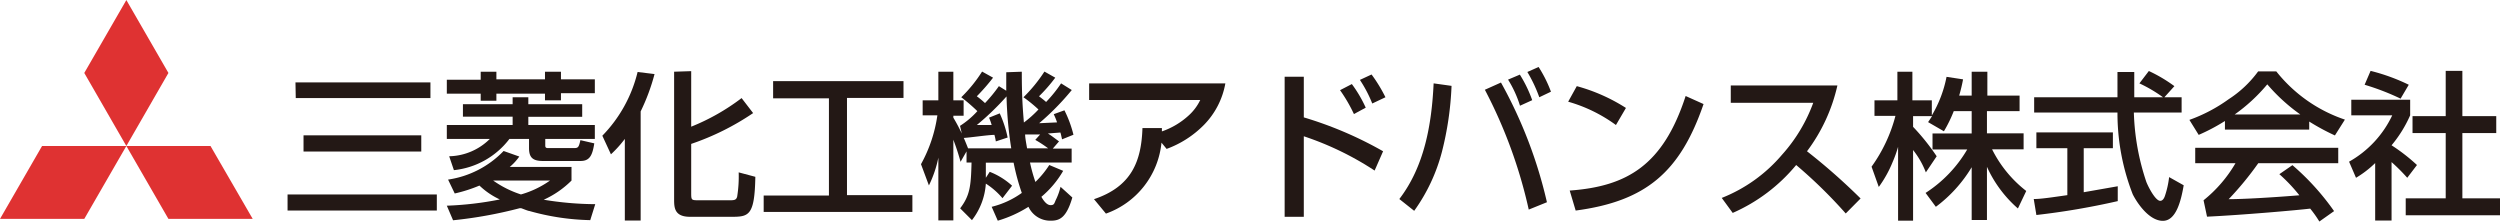
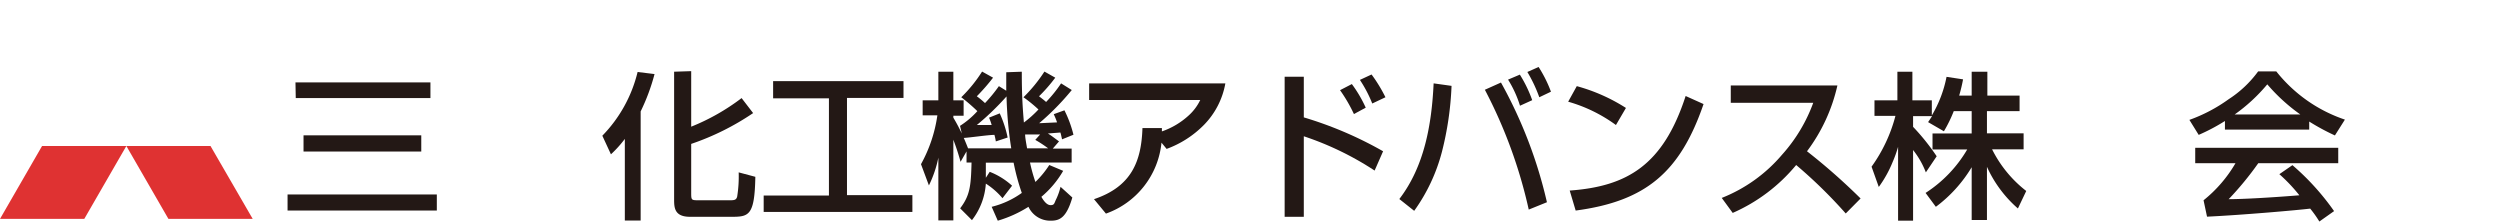
<svg xmlns="http://www.w3.org/2000/svg" width="63.52mm" height="5.63mm" viewBox="0 0 180.05 15.95">
  <defs>
    <style>.a{fill:#df3232;}.b{fill:#231815;}</style>
  </defs>
  <polygon class="a" points="6.07 15.76 0 15.76 3.03 10.51 9.1 10.51 6.07 15.76" />
  <polygon class="a" points="12.13 15.76 18.2 15.76 15.16 10.51 9.1 10.51 12.13 15.76" />
-   <polygon class="a" points="12.13 5.25 9.1 0 6.07 5.25 9.1 10.51 12.13 5.25" />
  <path class="b" d="M20.71,14H31.46v1.16H20.71Zm.57-8.07H31V7.06h-9.7Zm.58,3.81h8.48v1.17H21.86Z" />
-   <path class="b" d="M34.62,5.16h1.13v.55h3.5V5.16H40.4v.55h2.44v1H40.4v.51H39.25V6.74h-3.5v.51H34.62V6.74H32.18v-1h2.44ZM41.93,7.5v.91H38.05V9h4.79v1H39.27v.48c0,.14.06.18.19.18h1.9c.28,0,.33-.07.44-.57l1,.23c-.14.92-.36,1.27-1,1.27H39.1c-.72,0-1-.24-1-.93V10H36.69a5.77,5.77,0,0,1-4,2.25l-.34-1A4.28,4.28,0,0,0,35.28,10h-3.1V9h4.74v-.6H33.34V7.5h3.58V7h1.13V7.5Zm-9.75,7.31A23.75,23.75,0,0,0,36,14.36v0a5.37,5.37,0,0,1-1.47-1,10.47,10.47,0,0,1-1.78.57l-.48-1a6.94,6.94,0,0,0,4-2.06l1.13.4a3.9,3.9,0,0,1-.69.75h4.45V13a6.81,6.81,0,0,1-2,1.38v0a23.34,23.34,0,0,0,3.71.32l-.36,1.15a17.3,17.3,0,0,1-4.39-.66c-.1,0-.55-.2-.6-.2l-.09,0a31.38,31.38,0,0,1-4.8.87ZM35.52,13v0a7.35,7.35,0,0,0,2,1,6.83,6.83,0,0,0,2.09-1v0Z" />
  <path class="b" d="M45,10A8.29,8.29,0,0,1,44,11.11l-.62-1.34a9.9,9.9,0,0,0,2.54-4.59l1.22.15a14.55,14.55,0,0,1-1,2.69v7.86H45Zm4.78-4.88v4a15.53,15.53,0,0,0,3.63-2.06l.83,1.08a18.58,18.58,0,0,1-4.46,2.22v3.49c0,.56,0,.57.55.57h2.16c.37,0,.53,0,.6-.26a9.17,9.17,0,0,0,.11-1.75l1.2.32c-.05,2.78-.46,2.88-1.7,2.88h-3c-1.13,0-1.15-.66-1.15-1.26V5.16Z" />
  <path class="b" d="M55.68,5.84h9.39V7.05H61v7h4.71v1.21H55V14.08h4.7v-7H55.68Z" />
  <path class="b" d="M73.59,5.16c0,1.82.07,2.66.15,3.66a7.87,7.87,0,0,0,1.05-.94A10.11,10.11,0,0,0,73.71,7a10.8,10.8,0,0,0,1.51-1.85l.78.44a11.23,11.23,0,0,1-1.17,1.34c.26.2.33.25.51.41A9.71,9.71,0,0,0,76.42,6l.77.48a18.45,18.45,0,0,1-2.35,2.39l1.29-.06a5.24,5.24,0,0,0-.24-.59l.77-.28a8.31,8.31,0,0,1,.65,1.76l-.82.33c-.06-.25-.07-.33-.12-.49l-.9.07c.24.15.3.2.8.57l-.45.52h1.36v1h-3a11.87,11.87,0,0,0,.39,1.4,6.84,6.84,0,0,0,1-1.22l1,.42A7,7,0,0,1,75,14.17c.11.2.36.6.66.6s.26-.15.43-.48a4.44,4.44,0,0,0,.29-.84l.85.77c-.43,1.47-.92,1.67-1.55,1.67a1.73,1.73,0,0,1-1.61-1,8.75,8.75,0,0,1-2.21,1l-.44-1a6.29,6.29,0,0,0,2.17-1A16,16,0,0,1,73,11.71h-2c0,.35,0,.65,0,1.09l.28-.43a5.21,5.21,0,0,1,1.61,1l-.69.9A5.34,5.34,0,0,0,71,13.22a4.79,4.79,0,0,1-1,2.63L69.15,15c.7-.92.78-1.59.82-3.3h-.36V10.9l-.43.75a16.55,16.55,0,0,0-.52-1.59v5.81H67.58V11.35a8.21,8.21,0,0,1-.68,2l-.57-1.53a10.21,10.21,0,0,0,1.18-3.52H66.45V7.22h1.13V5.16h1.08V7.22h.74V8.33h-.74v.14c.3.5.45.82.61,1.14l-.13-.55A6.09,6.09,0,0,0,70.39,8a13.21,13.21,0,0,0-1.16-1,10.15,10.15,0,0,0,1.5-1.85l.79.44a14.2,14.2,0,0,1-1.17,1.34,6,6,0,0,1,.59.49,10.66,10.66,0,0,0,1-1.22l.53.33c0-.6,0-.74,0-1.33Zm-.76,5.52a28.24,28.24,0,0,1-.34-3.74A19.16,19.16,0,0,1,70.35,9C71,9,71,9,71.42,9a3.83,3.83,0,0,0-.19-.53L72,8.16a8.06,8.06,0,0,1,.57,1.74l-.85.28a4.09,4.09,0,0,0-.1-.47c-.45,0-1.7.19-2.21.22.06.12.24.57.31.75Zm2.08-1-1.08,0c0,.23.06.53.14,1h1.52a8.73,8.73,0,0,0-.93-.61Z" />
  <path class="b" d="M78.79,14.34c2.71-.91,3.41-2.73,3.49-5.12h1.4c0,.13,0,.14,0,.24a5.51,5.51,0,0,0,1.93-1.15,3.56,3.56,0,0,0,.83-1.11h-8V6h9.81a5.68,5.68,0,0,1-1.55,3,7.27,7.27,0,0,1-2.68,1.72l-.37-.45a6.05,6.05,0,0,1-4,5.11Z" />
  <path class="b" d="M93.9,5.52V8.45a27.25,27.25,0,0,1,5.71,2.44L99,12.28A21.8,21.8,0,0,0,93.9,9.81v5.8H92.52V5.52Zm3.61,2.69a11,11,0,0,0-1-1.72l.85-.44a9.27,9.27,0,0,1,1,1.7Zm1.32-.76a9.23,9.23,0,0,0-.89-1.7l.84-.39a10.75,10.75,0,0,1,1,1.64Z" />
  <path class="b" d="M100.78,14.33C102.57,12,103.11,9,103.25,6l1.29.18a22.63,22.63,0,0,1-.69,4.74,12.81,12.81,0,0,1-2,4.26Zm7.32-8.39a32.75,32.75,0,0,1,3.31,8.62l-1.31.53a34.72,34.72,0,0,0-3.16-8.63Zm1.37,1.67a7.94,7.94,0,0,0-.86-1.88l.85-.36a9.31,9.31,0,0,1,.89,1.84ZM110.86,7A10.22,10.22,0,0,0,110,5.18l.81-.36a9.14,9.14,0,0,1,.89,1.78Z" />
  <path class="b" d="M116.38,9a10.82,10.82,0,0,0-3.44-1.68l.62-1.12a12.82,12.82,0,0,1,3.54,1.57Zm-3.33,4.72c4.16-.3,6.74-1.85,8.35-6.81l1.29.58c-1.69,4.92-4.17,7-9.21,7.67Z" />
  <path class="b" d="M124,14.25a11,11,0,0,0,4.35-3.12,11.46,11.46,0,0,0,2.24-3.73h-5.94V6.15h7.68a12.41,12.41,0,0,1-2.19,4.74,44.22,44.22,0,0,1,3.86,3.4l-1.07,1.08a34.46,34.46,0,0,0-3.57-3.49,12.37,12.37,0,0,1-4.57,3.45Z" />
  <path class="b" d="M140.71,8A9.72,9.72,0,0,1,140,9.45l-1.14-.66c.13-.18.19-.29.29-.43h-1.37v.77a16.1,16.1,0,0,1,1.7,2.12l-.78,1.16a6.12,6.12,0,0,0-.92-1.61v5.09h-1.08V10.57a8.69,8.69,0,0,1-.39,1.09,8.34,8.34,0,0,1-1,1.8L134.79,12a11,11,0,0,0,1.72-3.66H135V7.22h1.65V5.16h1.08V7.22h1.4V8.31a8.67,8.67,0,0,0,1.06-2.78l1.19.18a11.76,11.76,0,0,1-.28,1.17H142V5.16h1.13V6.88h2.32V8H143.1v1.6h2.64v1.15h-2.27a8.71,8.71,0,0,0,2.46,3l-.6,1.26a8.77,8.77,0,0,1-2.23-3v3.83H142v-3.8a9.91,9.91,0,0,1-2.58,2.85l-.74-1a9.33,9.33,0,0,0,3-3.13h-2.5V9.61H142V8Z" />
-   <path class="b" d="M155.88,7h1.24V8.1h-3.44a17.13,17.13,0,0,0,.9,5c.16.4.66,1.36,1,1.36.21,0,.31-.27.34-.36a6.61,6.61,0,0,0,.3-1.35l1.05.59c-.19,1.1-.54,2.56-1.5,2.56s-1.81-1.2-2.17-1.91A16.1,16.1,0,0,1,152.5,8.1h-6V7h6c0-.5,0-1,0-1.51,0-.1,0-.26,0-.31h1.21c0,.61,0,1.1,0,1.82h2.07a10.28,10.28,0,0,0-1.7-1l.68-.89a10.63,10.63,0,0,1,1.84,1.09Zm-9.41,7.33c.53,0,1.36-.13,2.42-.28V10.67h-2.23V9.53h5.51v1.14h-2.1v3.17l2.45-.43v1.07a53.18,53.18,0,0,1-5.86,1Z" />
  <path class="b" d="M166.31,9.33h-6.07V8.71a13.86,13.86,0,0,1-1.89,1l-.67-1.08a11.37,11.37,0,0,0,2.83-1.49,8,8,0,0,0,2.12-2h1.31a10.63,10.63,0,0,0,4.94,3.47l-.72,1.14a15.89,15.89,0,0,1-1.85-1Zm-1.21,2.56a17.81,17.81,0,0,1,3,3.31l-1.06.75a8.09,8.09,0,0,0-.66-.93c-.9.11-4.87.46-7.43.58l-.25-1.18A9.62,9.62,0,0,0,161,11.75H158.1V10.64h10.3v1.11h-5.76a22.55,22.55,0,0,1-2.13,2.59c1,0,3-.11,5.09-.28a11.92,11.92,0,0,0-1.44-1.52Zm.57-3.65a13.05,13.05,0,0,1-2.38-2.17,12.32,12.32,0,0,1-2.35,2.17Z" />
-   <path class="b" d="M172.24,15.88h-1.18V11.74a7.32,7.32,0,0,1-1.38,1.06l-.5-1.16a7.49,7.49,0,0,0,3.11-3.34h-2.95V7.18h4.24V8.3a9,9,0,0,1-1.34,2.16,13,13,0,0,1,1.83,1.42l-.7.92a13.21,13.21,0,0,0-1.13-1.13Zm.65-8.78a17.59,17.59,0,0,0-2.59-1l.43-1a14,14,0,0,1,2.75,1Zm3.25-2h1.2V8.36h2.44V9.58h-2.44v4.7h2.71V15.5h-6.79V14.28h2.88V9.58h-2.39V8.36h2.39Z" />
</svg>